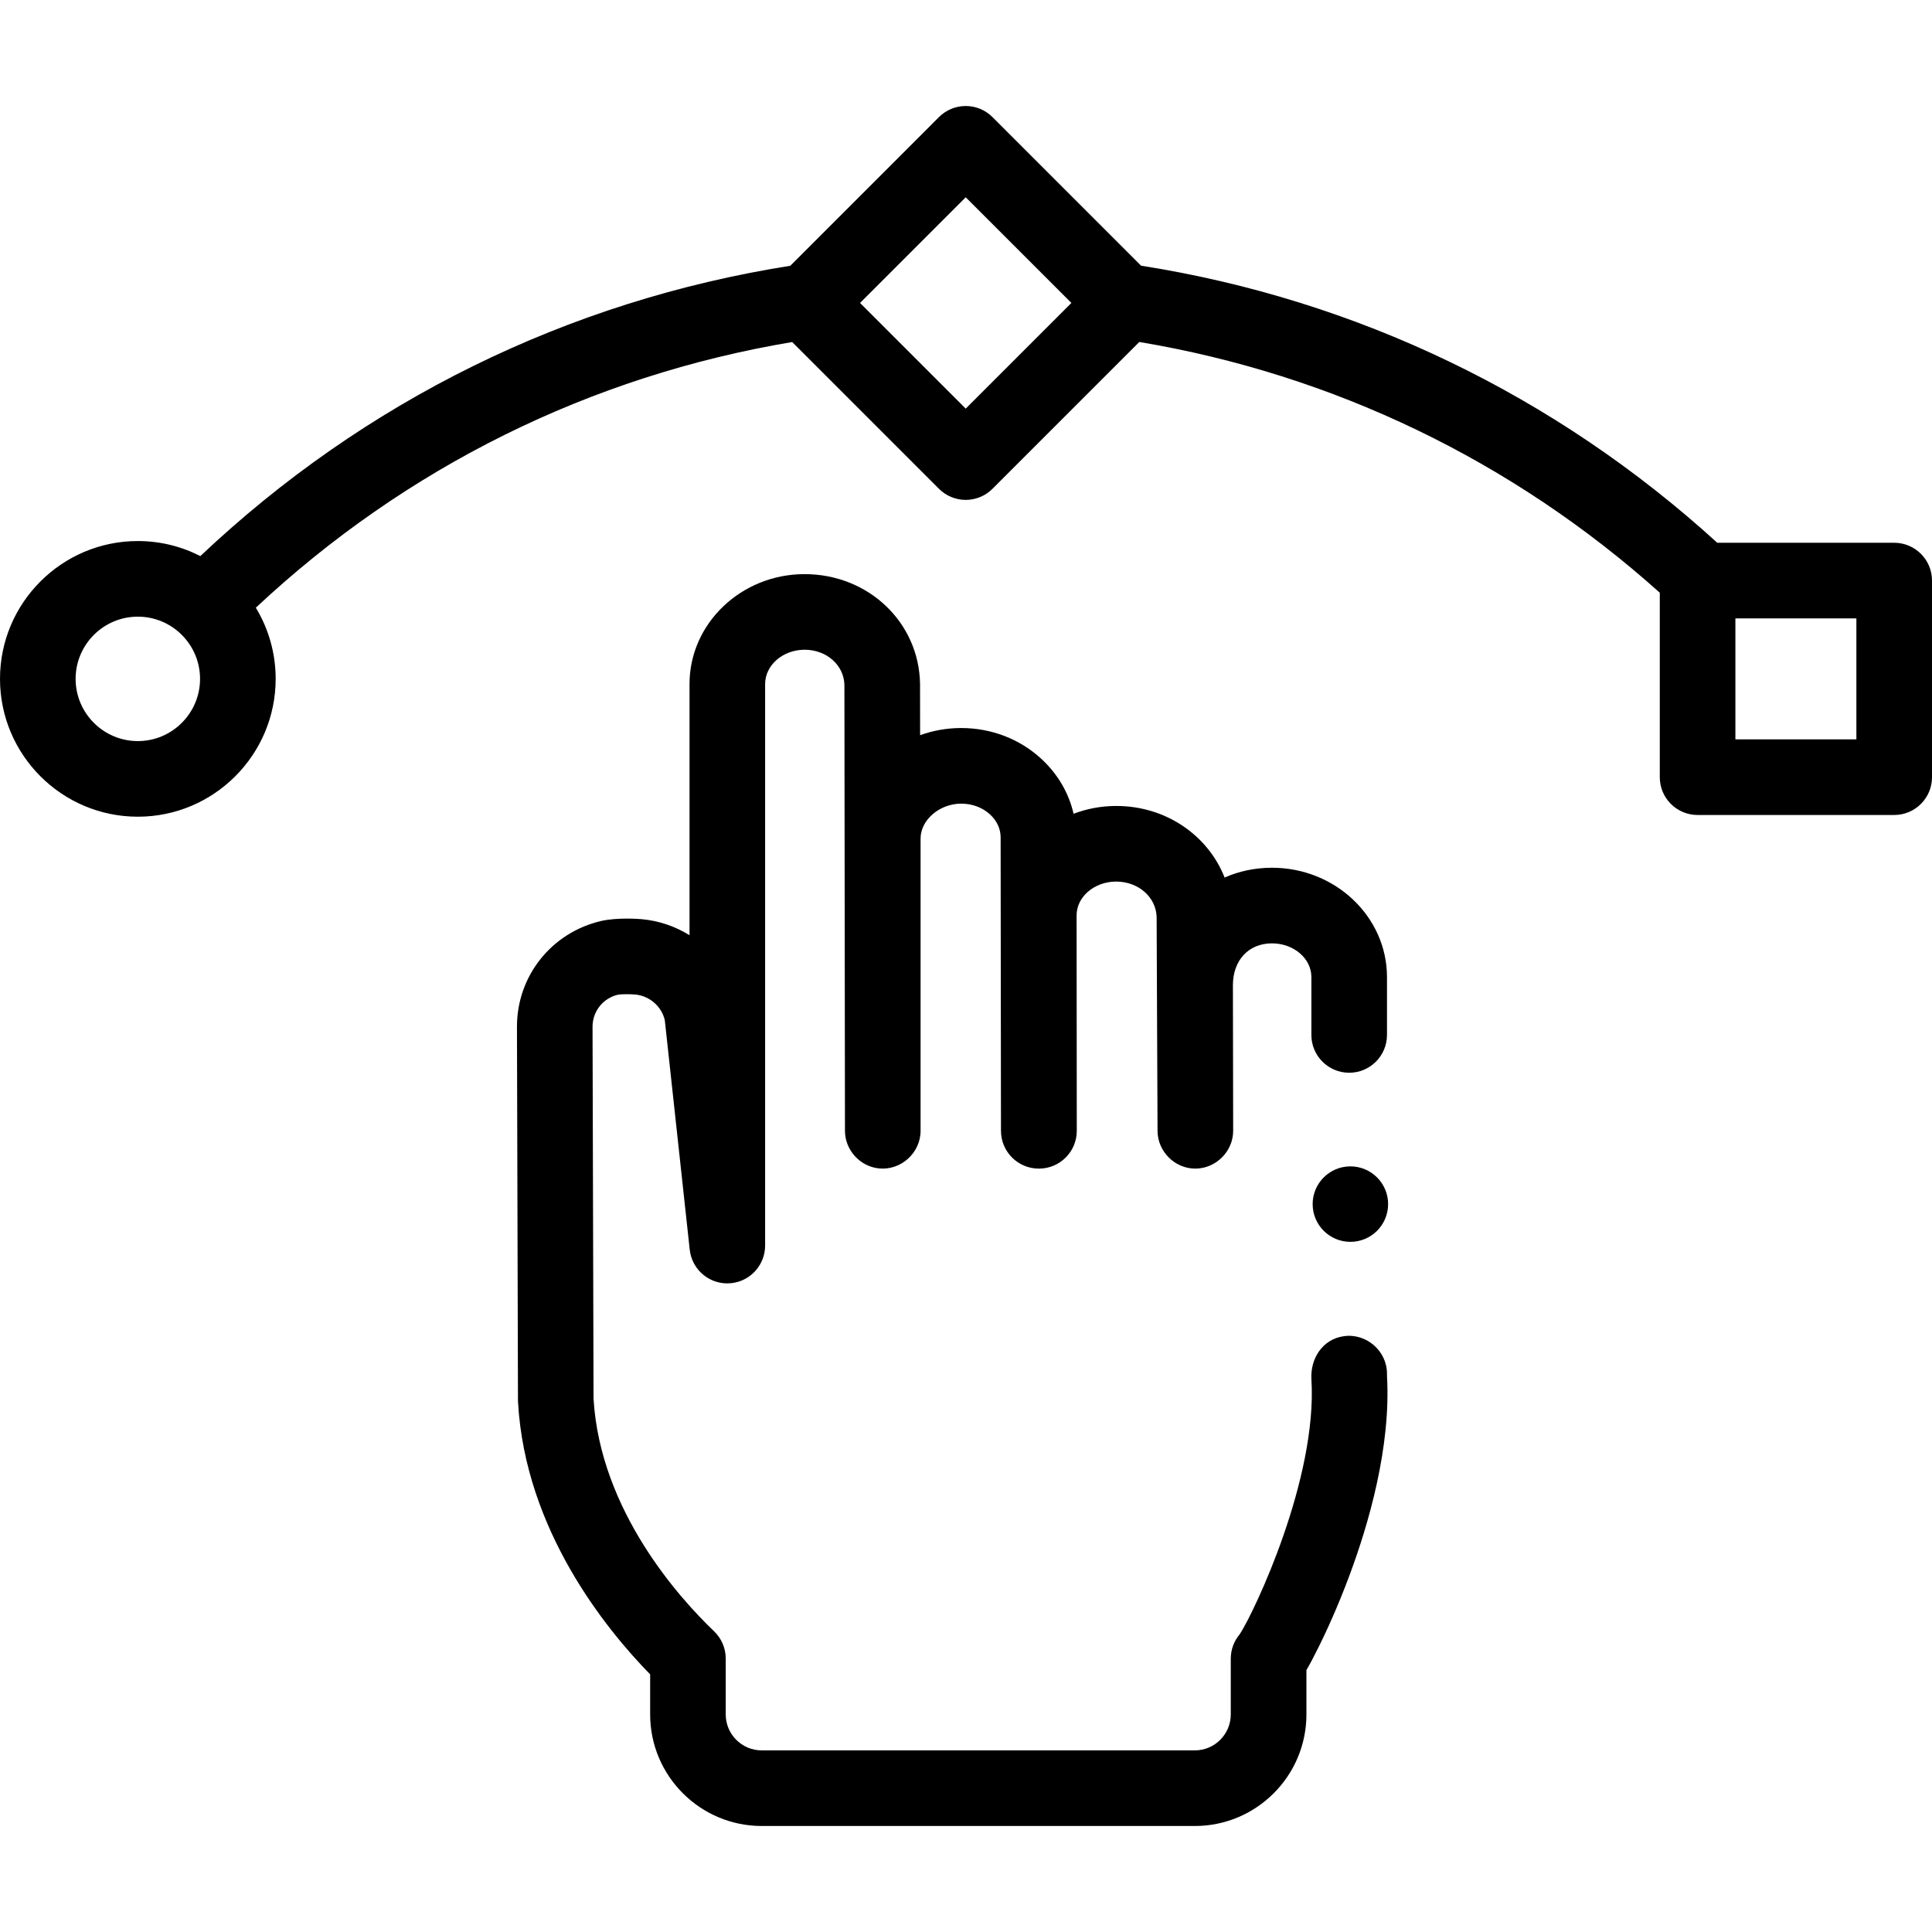
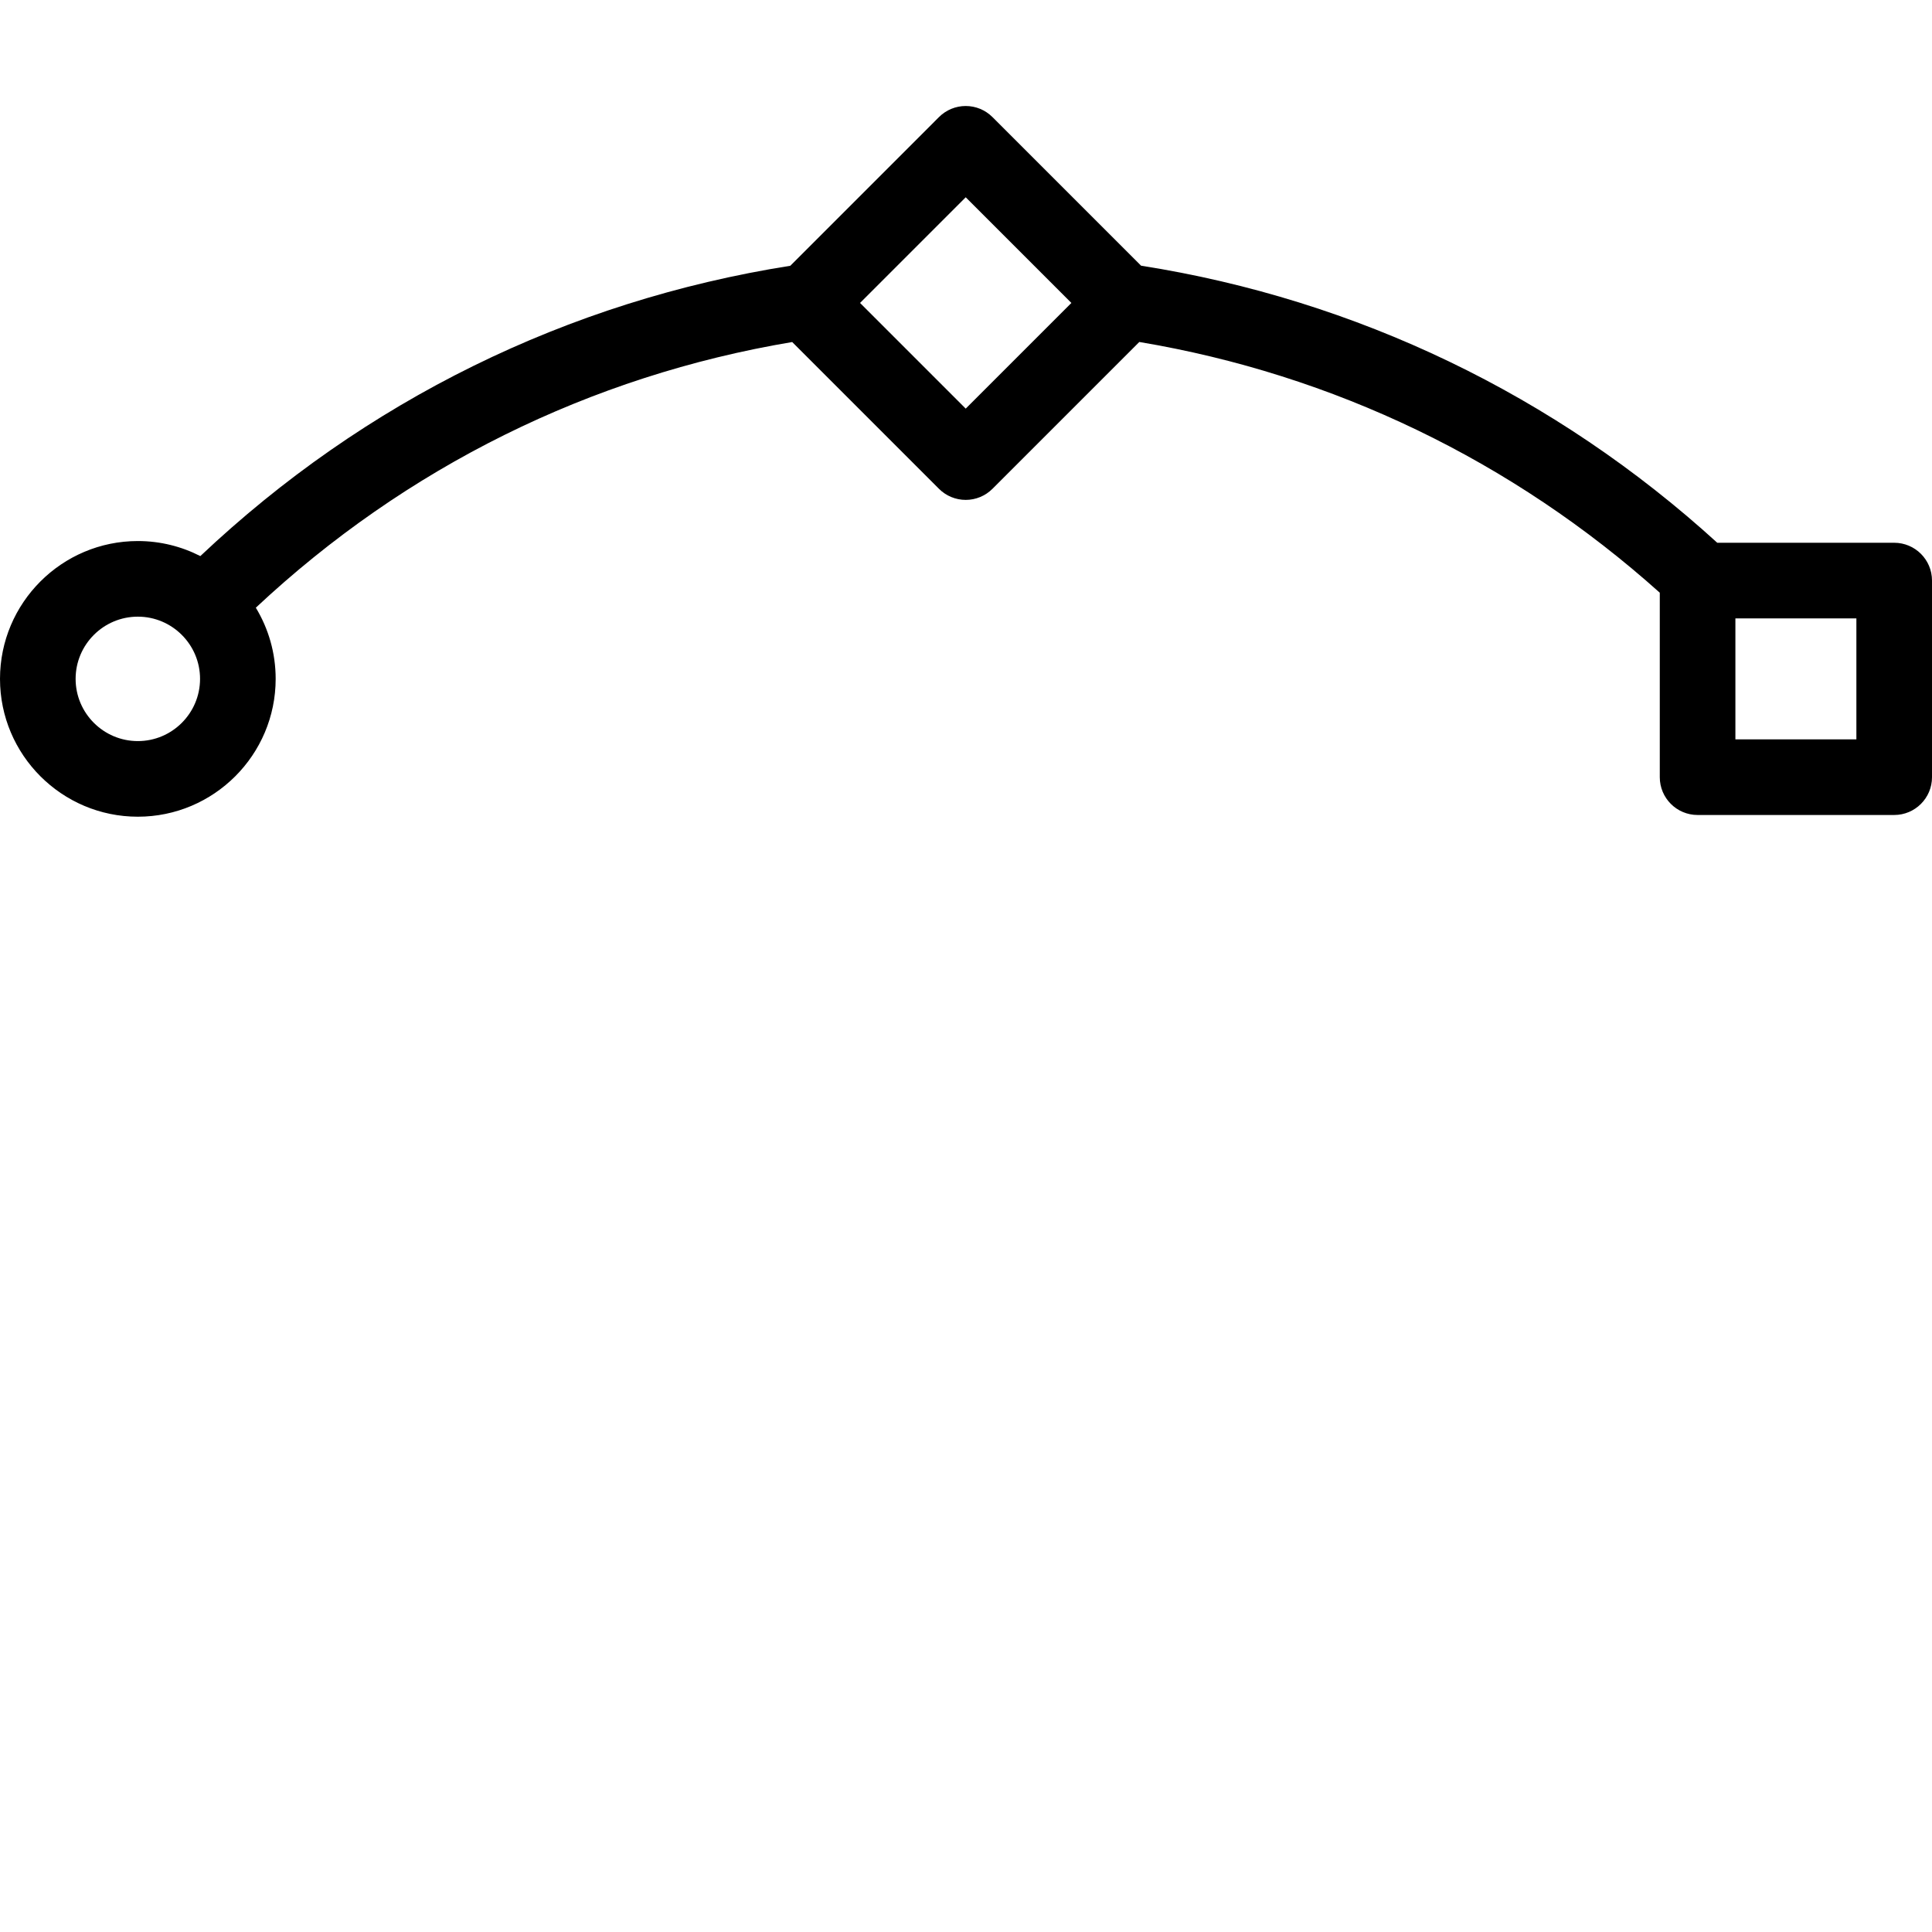
<svg xmlns="http://www.w3.org/2000/svg" id="Capa_1" enable-background="new 0 0 512 512" height="512" viewBox="0 0 512 512" width="512">
  <g>
-     <circle cx="357.866" cy="319.102" r="10" />
-     <path d="m367.567 364.096c.044-6.012-5.416-10.813-11.372-10.001-5.752.784-8.986 5.973-8.655 11.475 1.6 26.212-15 61.358-18.985 67.502-1.524 1.792-2.388 4.086-2.388 6.492v14.776c0 5.254-4.274 9.528-9.528 9.528h-114.785c-5.254 0-9.528-4.274-9.528-9.528v-14.796c0-2.736-1.118-5.352-3.095-7.243-9.02-8.623-30.146-31.851-31.934-61.584l-.267-98.602c-.014-4.09 2.794-7.598 6.745-8.514.703-.133 2.907-.181 4.463-.054 3.858.325 7.078 3.108 7.942 6.816l6.603 60.805c.597 5.5 5.538 9.486 11.043 8.879 5.178-.562 9-4.975 8.935-10.078 0-.02.003-.04.003-.06v-148.596c-.015-5.007 4.657-9.101 10.432-9.126h.039c5.794 0 10.407 4.067 10.541 9.286l.147 118.213c.007 5.068 3.961 9.433 8.995 9.955 5.821.604 11.044-4.113 11.044-9.968v-77.438c-.015-4.915 5-9.243 10.731-9.261h.042c2.921 0 5.631 1.015 7.637 2.861 1.801 1.659 2.797 3.807 2.804 6.039l.092 77.799c0 5.533 4.486 10.02 10.02 10.02.008 0 .016-.001.025-.001.008 0 .016.001.025.001h.019c5.534-.01 10.012-4.504 10.001-10.038l-.049-57.044c-.015-4.935 4.678-8.966 10.461-8.984h.04c5.829 0 10.508 4.072 10.707 9.305l.243 56.785c.023 5.435 4.576 9.985 10.019 9.977 5.467-.009 10.032-4.576 10.022-10.042l-.069-38.545c0-6.621 4.142-11.085 10.309-11.107h.044c5.743 0 10.423 3.994 10.442 8.884v15.385c0 5.533 4.486 10.02 10.02 10.02s10.02-4.486 10.02-10.02v-15.423c-.06-15.95-13.722-28.885-30.479-28.885-.038 0-.078 0-.115 0-4.485.016-8.679.938-12.437 2.595-4.412-11.18-15.548-18.968-28.72-18.968-.035 0-.072 0-.107 0-3.956.013-7.732.752-11.2 2.069-1.264-5.51-4.193-10.546-8.561-14.566-5.717-5.262-13.244-8.156-21.206-8.156-.035 0-.072 0-.108 0-3.8.012-7.437.686-10.796 1.898l-.017-13.484c0-.056 0-.112-.001-.168-.295-16.299-13.715-29.032-30.621-29.032-.034 0-.07 0-.105 0-16.788.074-30.409 13.183-30.363 29.194v66.503c-3.799-2.356-8.163-3.873-12.822-4.266-.633-.052-6.318-.482-10.565.482-13.204 3.058-22.392 14.622-22.346 28.116l.268 98.873c0 .179.006.357.016.536 1.903 33.78 23.146 60.007 35.013 72.138v10.616c0 16.303 13.264 29.568 29.568 29.568h114.784c16.304 0 29.568-13.264 29.568-29.568v-11.745c.874-1.494 1.933-3.478 3.257-6.15 2.004-4.046 5.044-10.613 8.14-18.918 5.136-13.778 11.014-34.089 9.959-52.825z" />
    <path d="m501.98 143.837h-46.89c-42.908-39.11-95.593-64.439-152.698-73.428l-39.382-39.383c-1.879-1.879-4.428-2.934-7.085-2.934s-5.206 1.056-7.085 2.934l-39.407 39.408c-59.013 9.321-112.835 35.823-156.343 76.935-4.976-2.543-10.602-3.988-16.563-3.988-20.141.001-36.527 16.386-36.527 36.527s16.386 36.527 36.527 36.527 36.527-16.387 36.527-36.527c0-6.897-1.923-13.352-5.258-18.861 39.744-37.208 88.604-61.427 142.144-70.405l38.9 38.901c1.879 1.879 4.428 2.934 7.085 2.934s5.206-1.056 7.085-2.934l38.915-38.915c51.432 8.607 98.924 31.482 137.934 66.447v48.885c0 5.533 4.486 10.02 10.02 10.02h52.102c5.534 0 10.02-4.486 10.02-10.02v-52.102c-.001-5.534-4.487-10.021-10.021-10.021zm-465.453 52.559c-9.091 0-16.488-7.396-16.488-16.488 0-9.091 7.396-16.487 16.488-16.487s16.488 7.396 16.488 16.487c0 9.092-7.397 16.488-16.488 16.488zm219.398-88.108-28.003-28.003 28.003-28.003 28.003 28.003zm236.036 87.651h-32.063v-32.063h32.063z" />
  </g>
</svg>